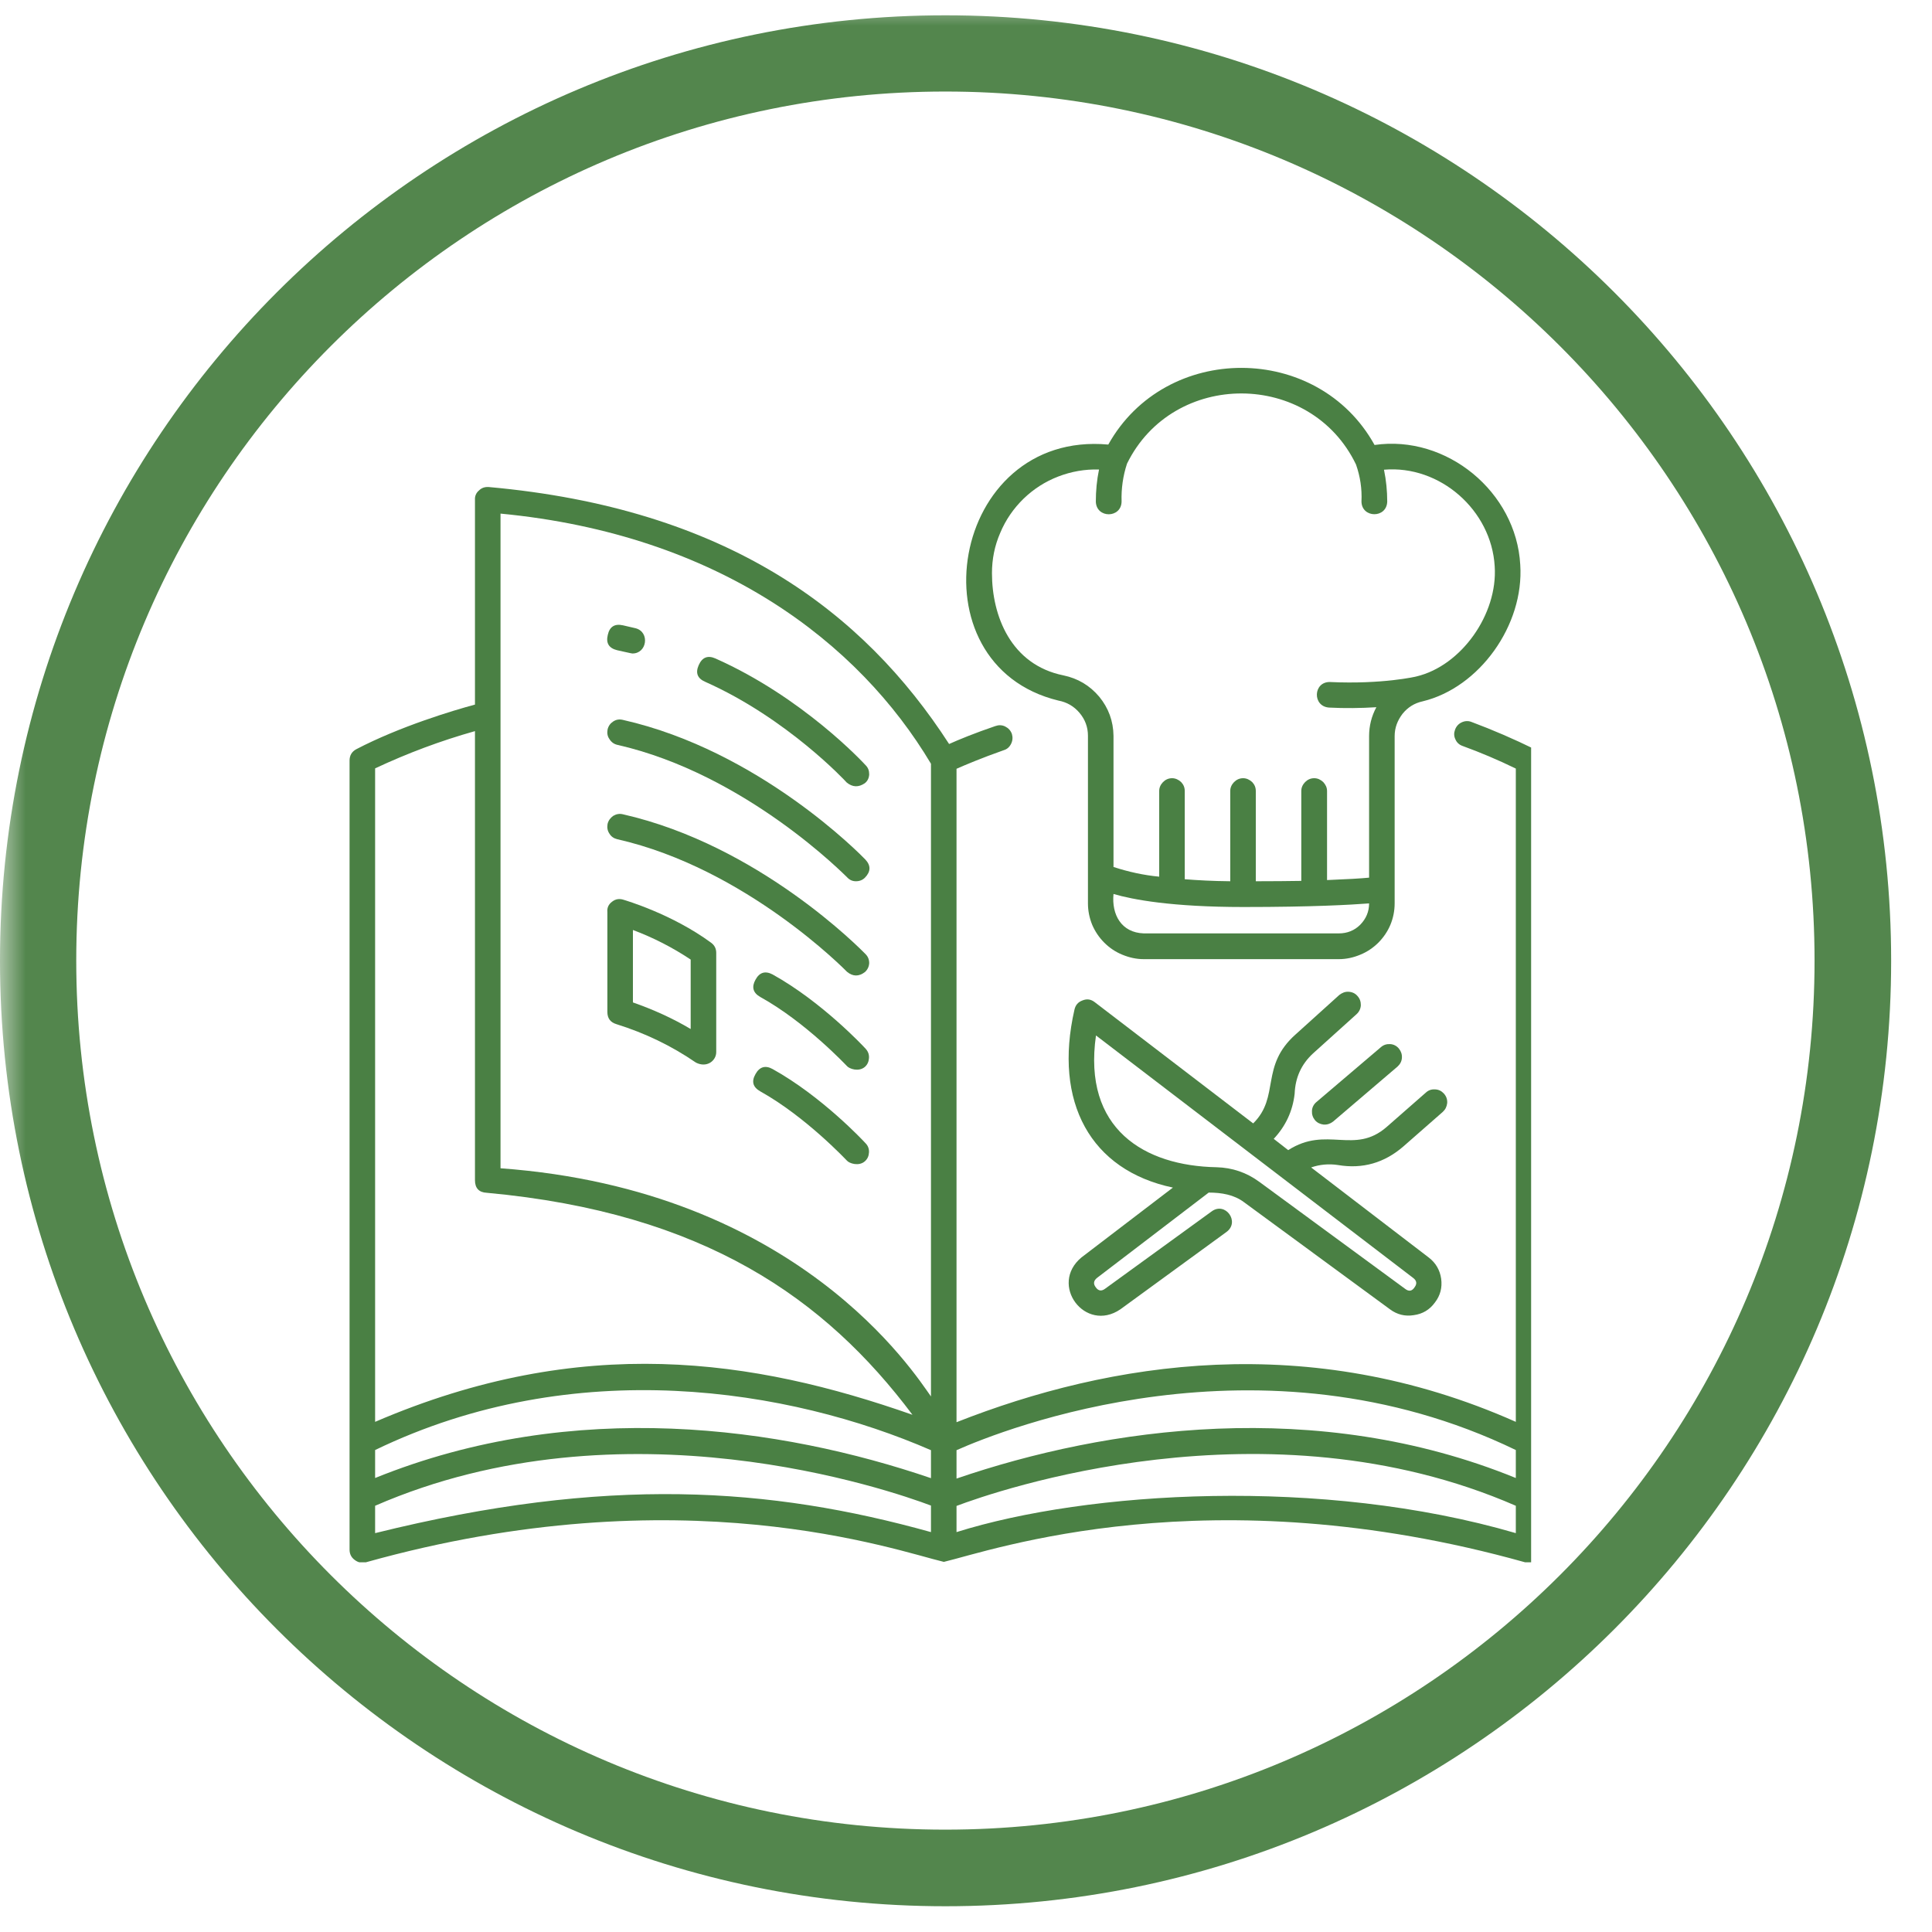
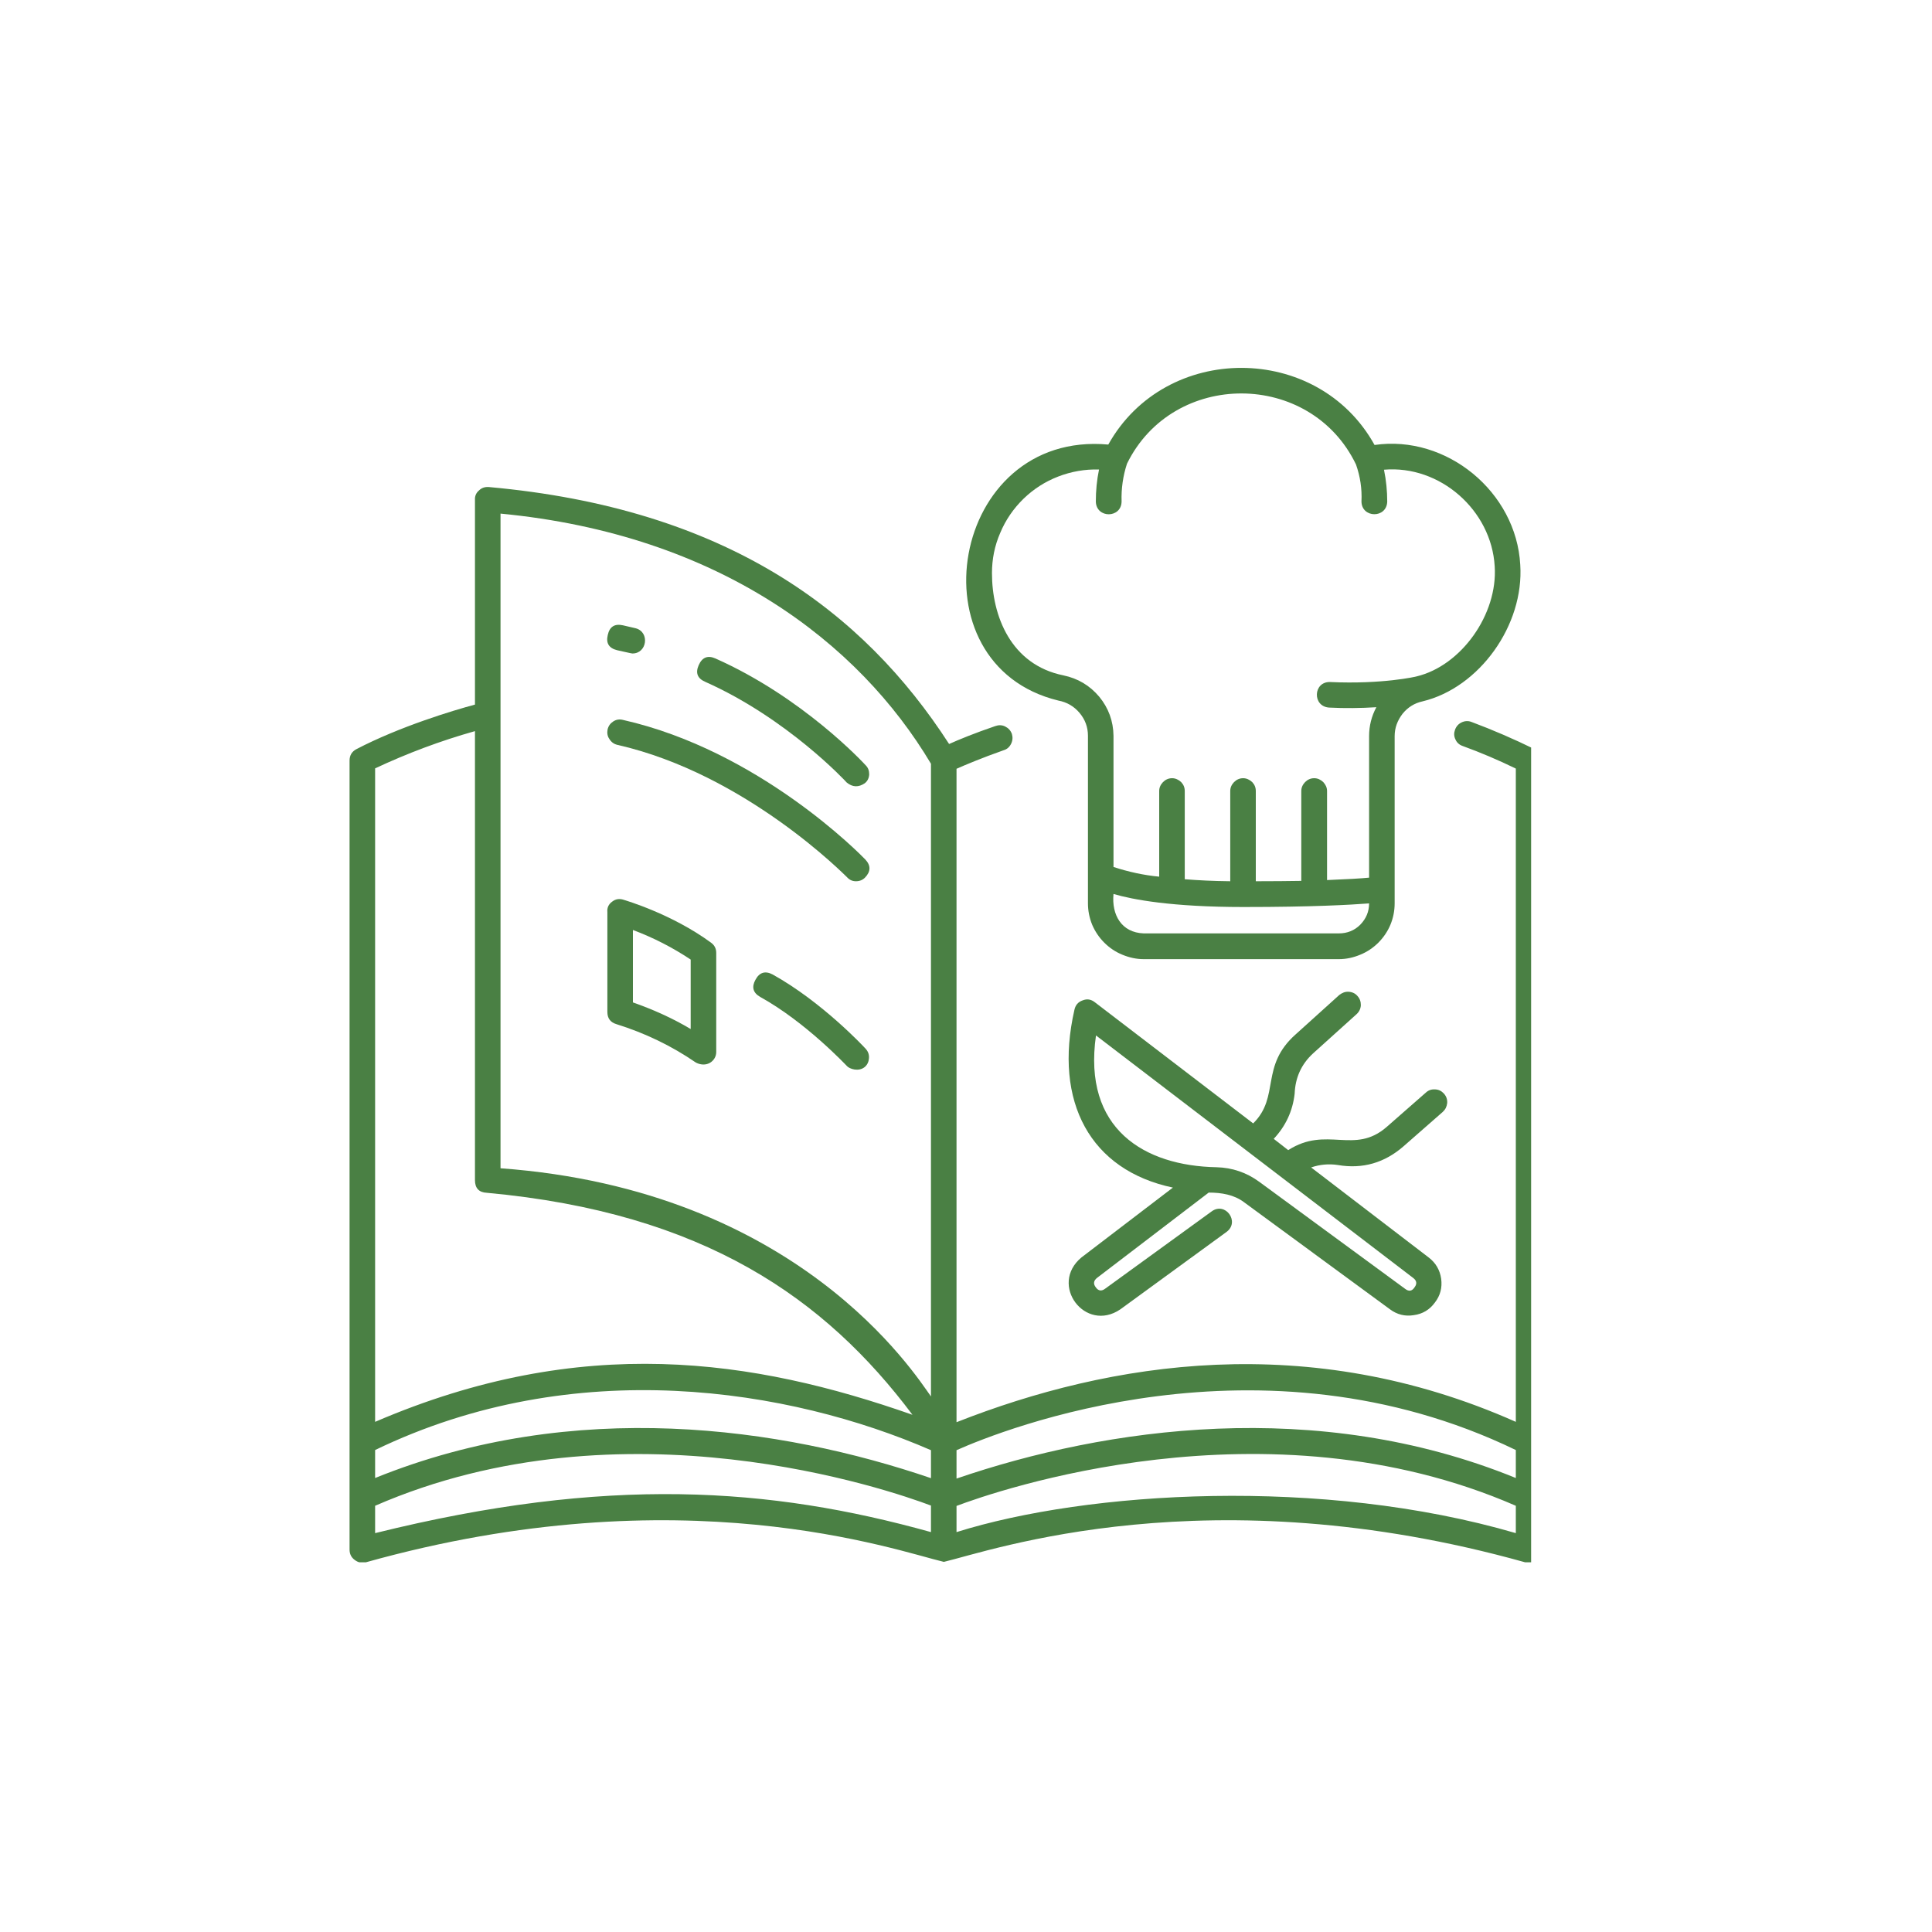
<svg xmlns="http://www.w3.org/2000/svg" width="50" zoomAndPan="magnify" viewBox="0 0 37.5 37.5" height="50" preserveAspectRatio="xMidYMid meet" version="1.0">
  <defs>
    <filter x="0%" y="0%" width="100%" height="100%" id="7fc4fffd8b">
      <feColorMatrix values="0 0 0 0 1 0 0 0 0 1 0 0 0 0 1 0 0 0 1 0" color-interpolation-filters="sRGB" />
    </filter>
    <clipPath id="a7f634753c">
      <path d="M 0 0 L 37.008 0 L 37.008 37.008 L 0 37.008 Z M 0 0 " clip-rule="nonzero" />
    </clipPath>
    <mask id="c035abeacd">
      <g filter="url(#7fc4fffd8b)">
        <rect x="-3.75" width="45" fill="#000000" y="-3.75" height="45" fill-opacity="0.95" />
      </g>
    </mask>
    <clipPath id="d0dc7bc1fe">
      <path d="M 0 0.297 L 36.707 0.297 L 36.707 37 L 0 37 Z M 0 0.297 " clip-rule="nonzero" />
    </clipPath>
    <clipPath id="b734d6d969">
      <path d="M 18.352 0.297 C 8.219 0.297 0 8.512 0 18.648 C 0 28.785 8.219 37 18.352 37 C 28.488 37 36.707 28.785 36.707 18.648 C 36.707 8.512 28.488 0.297 18.352 0.297 Z M 18.352 0.297 " clip-rule="nonzero" />
    </clipPath>
    <clipPath id="ee6ba48f1b">
      <rect x="0" width="38" y="0" height="38" />
    </clipPath>
    <clipPath id="1252853d37">
      <path d="M 6.773 9 L 29.719 9 L 29.719 30.324 L 6.773 30.324 Z M 6.773 9 " clip-rule="nonzero" />
    </clipPath>
    <clipPath id="3ff009b566">
      <path d="M 18 7 L 29.719 7 L 29.719 19 L 18 19 Z M 18 7 " clip-rule="nonzero" />
    </clipPath>
  </defs>
  <g clip-path="url(#a7f634753c)">
    <g mask="url(#c035abeacd)">
      <g transform="matrix(1, 0, 0, 1, 0, 0)">
        <g clip-path="url(#ee6ba48f1b)">
          <g clip-path="url(#d0dc7bc1fe)">
            <g clip-path="url(#b734d6d969)">
-               <path stroke-linecap="butt" transform="matrix(0.74, 0, 0, 0.74, 0, 0.296)" fill="none" stroke-linejoin="miter" d="M 24.795 0.001 C 11.104 0.001 -0 11.1 -0 24.796 C -0 38.492 11.104 49.591 24.795 49.591 C 38.491 49.591 49.595 38.492 49.595 24.796 C 49.595 11.1 38.491 0.001 24.795 0.001 Z M 24.795 0.001 " stroke="#4a8044" stroke-width="4" stroke-opacity="1" stroke-miterlimit="4" />
-             </g>
+               </g>
          </g>
        </g>
      </g>
    </g>
  </g>
  <path fill="#4a8044" d="M 13.801 18.297 C 13.039 17.738 12.141 17.477 12.105 17.465 C 12.023 17.438 11.949 17.449 11.883 17.5 C 11.812 17.551 11.781 17.621 11.789 17.703 L 11.789 19.641 C 11.789 19.766 11.848 19.844 11.965 19.879 C 12.516 20.051 13.031 20.297 13.508 20.625 C 13.723 20.734 13.902 20.586 13.902 20.422 L 13.902 18.496 C 13.902 18.414 13.871 18.348 13.801 18.297 Z M 13.406 19.973 C 13.051 19.762 12.676 19.594 12.285 19.457 L 12.285 18.051 C 12.68 18.199 13.055 18.391 13.406 18.625 Z M 13.406 19.973 " fill-opacity="1" fill-rule="nonzero" />
  <path fill="#4a8044" d="M 11.98 12.621 C 12.059 12.637 12.254 12.684 12.273 12.684 C 12.559 12.688 12.617 12.27 12.34 12.195 C 12.258 12.176 12.176 12.156 12.09 12.137 C 11.93 12.102 11.832 12.164 11.797 12.324 C 11.758 12.484 11.82 12.582 11.98 12.621 Z M 11.98 12.621 " fill-opacity="1" fill-rule="nonzero" />
  <path fill="#4a8044" d="M 13.688 13.234 C 15.285 13.945 16.426 15.176 16.434 15.188 C 16.547 15.281 16.664 15.285 16.785 15.203 C 16.84 15.16 16.867 15.102 16.871 15.031 C 16.871 14.961 16.852 14.902 16.801 14.852 C 16.754 14.801 15.582 13.535 13.887 12.781 C 13.738 12.715 13.629 12.758 13.562 12.91 C 13.496 13.059 13.535 13.168 13.688 13.234 Z M 13.688 13.234 " fill-opacity="1" fill-rule="nonzero" />
  <path fill="#4a8044" d="M 11.98 14.457 C 14.48 15.023 16.418 17.008 16.441 17.027 C 16.488 17.078 16.543 17.105 16.613 17.105 C 16.684 17.105 16.742 17.082 16.789 17.035 C 16.902 16.918 16.906 16.801 16.797 16.684 C 16.715 16.598 14.738 14.57 12.09 13.973 C 12.023 13.957 11.961 13.965 11.902 14.004 C 11.848 14.039 11.809 14.09 11.793 14.16 C 11.781 14.227 11.789 14.289 11.828 14.344 C 11.863 14.402 11.914 14.441 11.98 14.457 Z M 11.98 14.457 " fill-opacity="1" fill-rule="nonzero" />
-   <path fill="#4a8044" d="M 12.09 15.805 C 12.023 15.789 11.961 15.801 11.902 15.836 C 11.848 15.875 11.809 15.926 11.793 15.992 C 11.781 16.059 11.789 16.121 11.828 16.18 C 11.863 16.238 11.914 16.273 11.98 16.289 C 14.48 16.855 16.422 18.844 16.441 18.863 C 16.555 18.957 16.672 18.957 16.789 18.867 C 16.84 18.82 16.867 18.762 16.871 18.695 C 16.871 18.625 16.848 18.566 16.797 18.516 C 16.715 18.434 14.738 16.406 12.09 15.805 Z M 12.09 15.805 " fill-opacity="1" fill-rule="nonzero" />
  <path fill="#4a8044" d="M 14.996 18.914 C 14.855 18.84 14.742 18.871 14.664 19.016 C 14.586 19.156 14.613 19.27 14.758 19.352 C 15.641 19.84 16.43 20.684 16.438 20.691 C 16.484 20.746 16.668 20.812 16.789 20.707 C 16.84 20.66 16.863 20.602 16.867 20.535 C 16.871 20.465 16.848 20.406 16.801 20.355 C 16.766 20.316 15.953 19.445 14.996 18.914 Z M 14.996 18.914 " fill-opacity="1" fill-rule="nonzero" />
-   <path fill="#4a8044" d="M 14.996 20.75 C 14.855 20.672 14.742 20.707 14.664 20.848 C 14.582 20.992 14.613 21.102 14.758 21.184 C 15.641 21.676 16.43 22.52 16.438 22.527 C 16.484 22.582 16.672 22.645 16.789 22.539 C 16.84 22.492 16.863 22.438 16.867 22.367 C 16.871 22.301 16.848 22.238 16.801 22.191 C 16.766 22.152 15.953 21.281 14.996 20.75 Z M 14.996 20.75 " fill-opacity="1" fill-rule="nonzero" />
  <g clip-path="url(#1252853d37)">
    <path fill="#4a8044" d="M 29.781 14.539 C 29.383 14.344 28.977 14.168 28.559 14.012 C 28.496 13.988 28.43 13.992 28.367 14.023 C 28.309 14.051 28.266 14.098 28.242 14.164 C 28.219 14.227 28.219 14.289 28.25 14.352 C 28.277 14.414 28.324 14.457 28.391 14.48 C 28.734 14.605 29.078 14.75 29.422 14.918 L 29.422 27.598 C 25.398 25.809 21.547 26.43 18.566 27.605 L 18.566 14.922 C 18.734 14.848 19.047 14.715 19.48 14.562 C 19.547 14.543 19.594 14.5 19.625 14.438 C 19.656 14.375 19.66 14.312 19.641 14.246 C 19.617 14.18 19.574 14.133 19.512 14.102 C 19.449 14.07 19.383 14.07 19.316 14.094 C 18.918 14.23 18.613 14.355 18.422 14.441 C 16.754 11.859 14.098 9.867 9.484 9.453 C 9.41 9.449 9.348 9.469 9.297 9.52 C 9.242 9.566 9.215 9.629 9.219 9.699 L 9.219 13.676 C 8.797 13.789 7.758 14.102 6.914 14.543 C 6.828 14.59 6.785 14.664 6.785 14.762 L 6.785 30.078 C 6.785 30.16 6.816 30.227 6.883 30.277 C 6.949 30.328 7.02 30.344 7.102 30.324 C 13.242 28.605 17.406 30.102 18.32 30.316 C 19.23 30.102 23.461 28.605 29.602 30.324 C 29.805 30.363 29.918 30.258 29.918 30.078 L 29.918 14.762 C 29.918 14.66 29.871 14.586 29.781 14.539 Z M 7.281 14.914 C 7.906 14.621 8.551 14.379 9.219 14.191 L 9.219 22.906 C 9.219 23.059 9.293 23.145 9.449 23.152 C 13.664 23.539 16.02 25.207 17.711 27.461 C 14.629 26.379 11.297 25.871 7.281 27.598 Z M 18.07 29.738 C 14.945 28.867 11.785 28.641 7.281 29.758 L 7.281 29.227 C 12.105 27.125 17.293 28.93 18.07 29.223 Z M 18.07 28.691 C 15.164 27.699 11.152 27.121 7.281 28.688 L 7.281 28.145 C 11.16 26.27 15.332 26.957 18.07 28.148 Z M 18.07 27.105 C 17.746 26.652 15.488 23.098 9.715 22.676 L 9.715 9.969 C 13.957 10.375 16.672 12.477 18.07 14.824 Z M 29.422 29.758 C 25.664 28.66 21.105 28.941 18.566 29.738 L 18.566 29.23 C 19.297 28.953 24.566 27.109 29.422 29.227 Z M 29.422 28.688 C 25.559 27.113 21.461 27.707 18.566 28.699 L 18.566 28.148 C 19.453 27.754 24.461 25.746 29.422 28.145 Z M 29.422 28.688 " fill-opacity="1" fill-rule="nonzero" />
  </g>
  <g clip-path="url(#3ff009b566)">
    <path fill="#4a8044" d="M 29.508 10.961 C 29.43 9.547 28.078 8.434 26.68 8.637 C 25.578 6.645 22.621 6.641 21.512 8.629 C 18.441 8.348 17.676 12.902 20.543 13.598 C 20.707 13.629 20.844 13.707 20.953 13.836 C 21.062 13.965 21.117 14.113 21.117 14.281 L 21.117 17.535 C 21.117 17.676 21.145 17.816 21.199 17.949 C 21.254 18.078 21.332 18.195 21.434 18.297 C 21.535 18.398 21.652 18.477 21.785 18.531 C 21.918 18.586 22.055 18.617 22.199 18.617 L 25.988 18.617 C 26.133 18.617 26.27 18.586 26.402 18.531 C 26.535 18.477 26.652 18.398 26.754 18.297 C 26.855 18.195 26.934 18.078 26.988 17.949 C 27.043 17.816 27.07 17.676 27.07 17.535 L 27.07 14.289 C 27.07 14.125 27.125 13.984 27.223 13.855 C 27.324 13.73 27.453 13.648 27.613 13.613 C 28.715 13.348 29.586 12.133 29.508 10.961 Z M 25.988 18.117 L 22.199 18.117 C 21.766 18.102 21.574 17.754 21.613 17.352 C 21.984 17.461 22.742 17.605 24.137 17.605 C 25.484 17.605 26.215 17.562 26.574 17.535 C 26.574 17.695 26.516 17.832 26.402 17.949 C 26.289 18.062 26.148 18.117 25.988 18.117 Z M 27.496 13.129 C 27.488 13.133 26.832 13.285 25.816 13.238 C 25.488 13.23 25.469 13.711 25.797 13.734 C 26.102 13.75 26.41 13.746 26.715 13.727 C 26.621 13.902 26.574 14.09 26.574 14.289 L 26.574 17.035 C 26.414 17.051 26.152 17.066 25.758 17.082 L 25.758 15.355 C 25.758 15.285 25.73 15.23 25.684 15.18 C 25.633 15.133 25.578 15.105 25.508 15.105 C 25.438 15.105 25.379 15.133 25.332 15.18 C 25.285 15.23 25.258 15.285 25.258 15.355 L 25.258 17.098 C 25.004 17.102 24.711 17.105 24.375 17.105 L 24.375 15.355 C 24.375 15.285 24.352 15.23 24.305 15.18 C 24.254 15.133 24.195 15.105 24.129 15.105 C 24.059 15.105 24 15.133 23.953 15.18 C 23.906 15.23 23.879 15.285 23.879 15.355 L 23.879 17.105 C 23.543 17.102 23.25 17.086 22.996 17.066 L 22.996 15.355 C 22.996 15.285 22.973 15.23 22.926 15.18 C 22.875 15.133 22.816 15.105 22.75 15.105 C 22.68 15.105 22.621 15.133 22.574 15.18 C 22.527 15.23 22.5 15.285 22.5 15.355 L 22.5 17.016 C 22.199 16.988 21.902 16.922 21.613 16.828 L 21.613 14.281 C 21.609 13.996 21.516 13.742 21.336 13.523 C 21.152 13.305 20.922 13.168 20.641 13.109 C 19.617 12.902 19.254 11.949 19.254 11.125 C 19.254 10.855 19.305 10.594 19.414 10.344 C 19.52 10.09 19.672 9.871 19.867 9.68 C 20.062 9.492 20.285 9.348 20.539 9.25 C 20.793 9.152 21.059 9.105 21.332 9.113 C 21.289 9.32 21.27 9.527 21.27 9.738 C 21.281 10.066 21.766 10.062 21.77 9.734 C 21.762 9.484 21.797 9.238 21.875 9 C 22.77 7.176 25.438 7.184 26.32 9.016 C 26.402 9.25 26.438 9.488 26.426 9.734 C 26.43 10.059 26.914 10.066 26.926 9.738 C 26.926 9.531 26.906 9.324 26.863 9.117 C 27.949 9.023 28.949 9.902 29.012 10.992 C 29.074 11.922 28.363 12.922 27.496 13.129 Z M 27.496 13.129 " fill-opacity="1" fill-rule="nonzero" />
  </g>
  <path fill="#4a8044" d="M 25.969 22.613 C 26.449 22.695 26.875 22.57 27.242 22.25 L 28.004 21.582 C 28.055 21.535 28.082 21.48 28.09 21.41 C 28.094 21.34 28.074 21.281 28.027 21.227 C 27.98 21.176 27.926 21.148 27.855 21.145 C 27.785 21.141 27.727 21.16 27.676 21.207 L 26.914 21.875 C 26.285 22.422 25.754 21.844 25.004 22.324 L 24.723 22.105 C 24.953 21.859 25.09 21.57 25.129 21.23 C 25.141 20.918 25.258 20.656 25.488 20.445 L 26.332 19.684 C 26.383 19.637 26.41 19.578 26.414 19.512 C 26.414 19.441 26.395 19.383 26.348 19.332 C 26.305 19.281 26.246 19.254 26.176 19.25 C 26.109 19.246 26.051 19.27 25.996 19.312 L 25.152 20.074 C 24.449 20.695 24.852 21.285 24.324 21.805 L 21.25 19.453 C 21.176 19.395 21.098 19.383 21.012 19.418 C 20.926 19.449 20.875 19.508 20.855 19.598 C 20.445 21.395 21.168 22.715 22.766 23.051 L 20.992 24.406 C 20.355 24.934 21.062 25.879 21.746 25.414 L 23.809 23.91 C 24.07 23.715 23.785 23.32 23.52 23.512 L 21.453 25.012 C 21.383 25.066 21.32 25.059 21.27 24.988 C 21.215 24.918 21.227 24.855 21.297 24.801 L 23.461 23.148 C 23.707 23.148 23.953 23.188 24.148 23.336 L 26.98 25.414 C 27.117 25.516 27.273 25.555 27.441 25.527 C 27.613 25.504 27.75 25.422 27.852 25.281 C 27.957 25.145 27.996 24.992 27.973 24.82 C 27.949 24.652 27.867 24.512 27.734 24.41 L 25.449 22.66 C 25.617 22.602 25.793 22.586 25.969 22.613 Z M 27.43 24.805 C 27.496 24.855 27.508 24.914 27.461 24.98 C 27.41 25.062 27.348 25.074 27.273 25.016 L 24.441 22.938 C 24.195 22.758 23.918 22.664 23.613 22.656 C 22.215 22.629 21.012 21.918 21.273 20.098 Z M 27.43 24.805 " fill-opacity="1" fill-rule="nonzero" />
-   <path fill="#4a8044" d="M 25.523 21.742 C 25.566 21.793 25.625 21.82 25.691 21.828 C 25.762 21.832 25.82 21.812 25.875 21.77 L 27.125 20.703 C 27.176 20.656 27.207 20.602 27.211 20.531 C 27.215 20.465 27.195 20.406 27.152 20.352 C 27.109 20.301 27.051 20.27 26.984 20.266 C 26.914 20.262 26.855 20.281 26.805 20.324 L 25.551 21.391 C 25.5 21.434 25.469 21.492 25.465 21.559 C 25.461 21.629 25.48 21.688 25.523 21.742 Z M 25.523 21.742 " fill-opacity="1" fill-rule="nonzero" />
</svg>